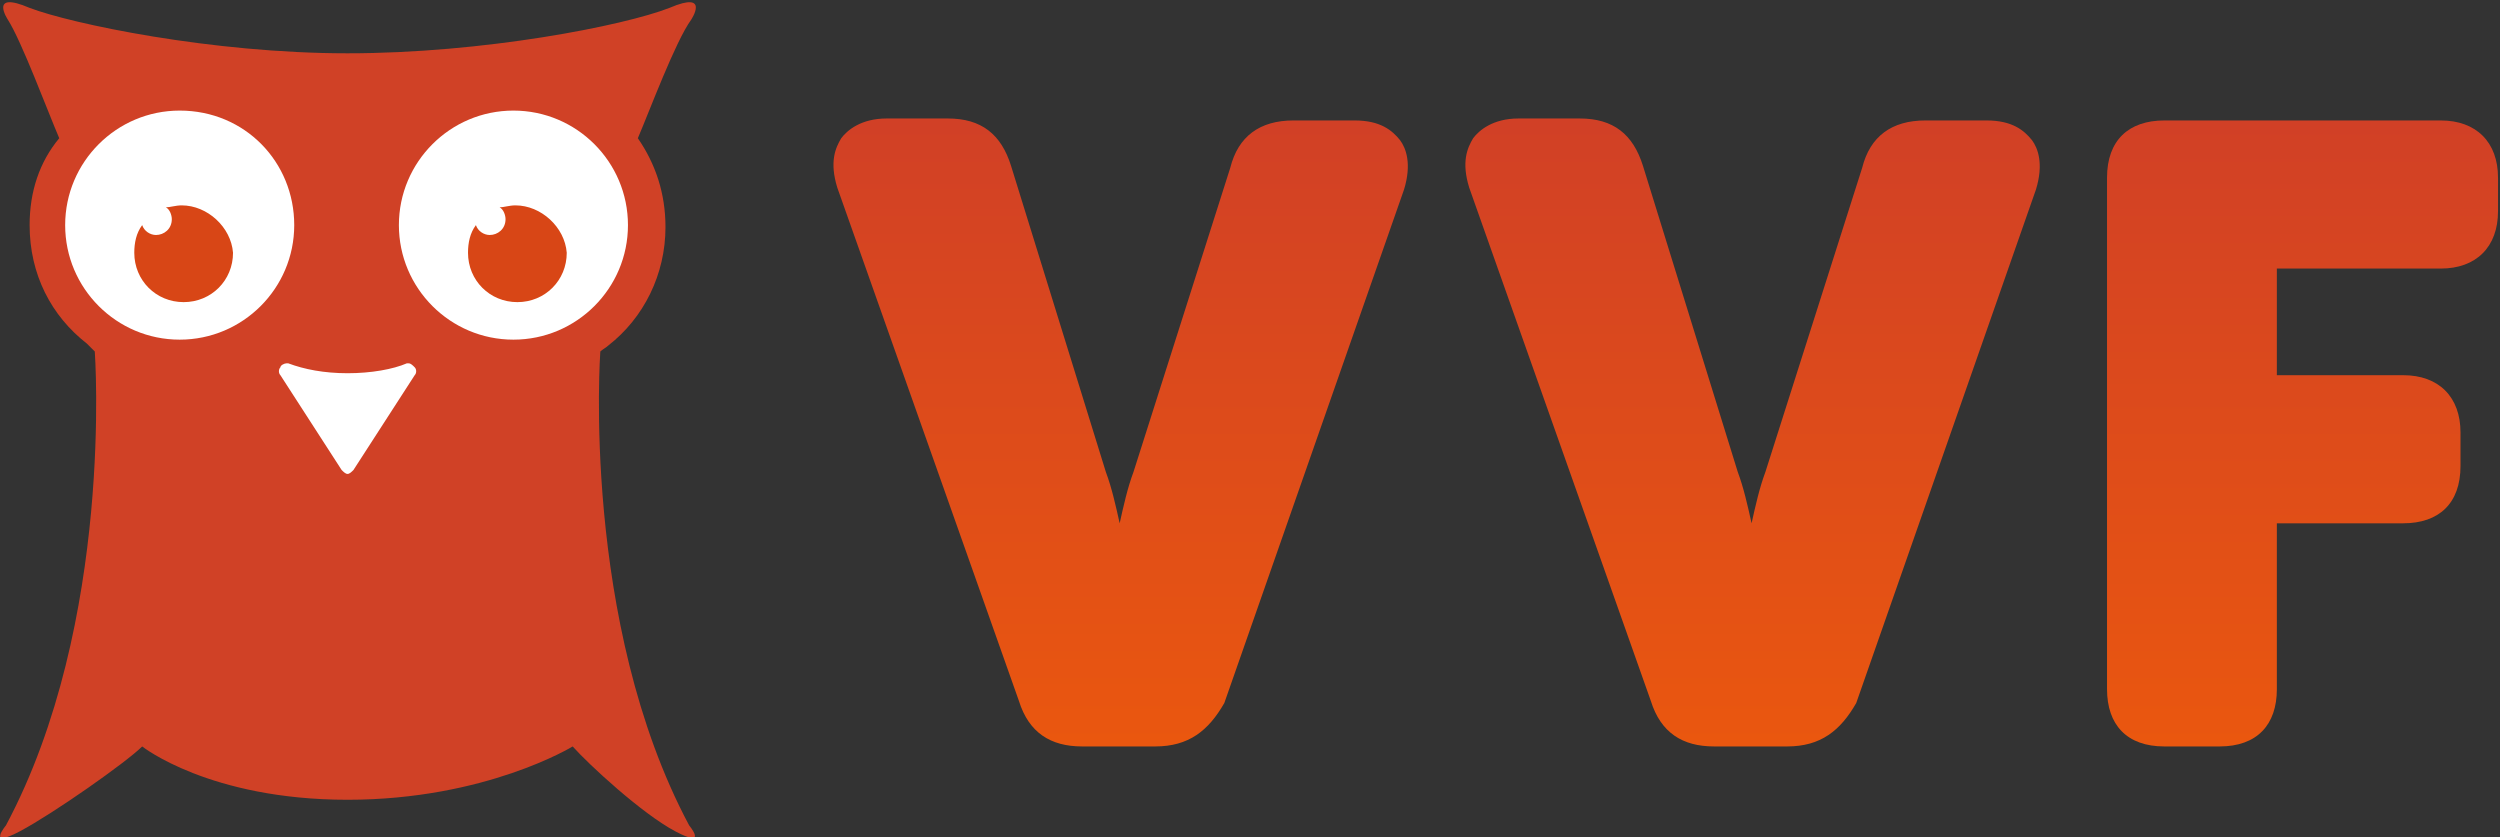
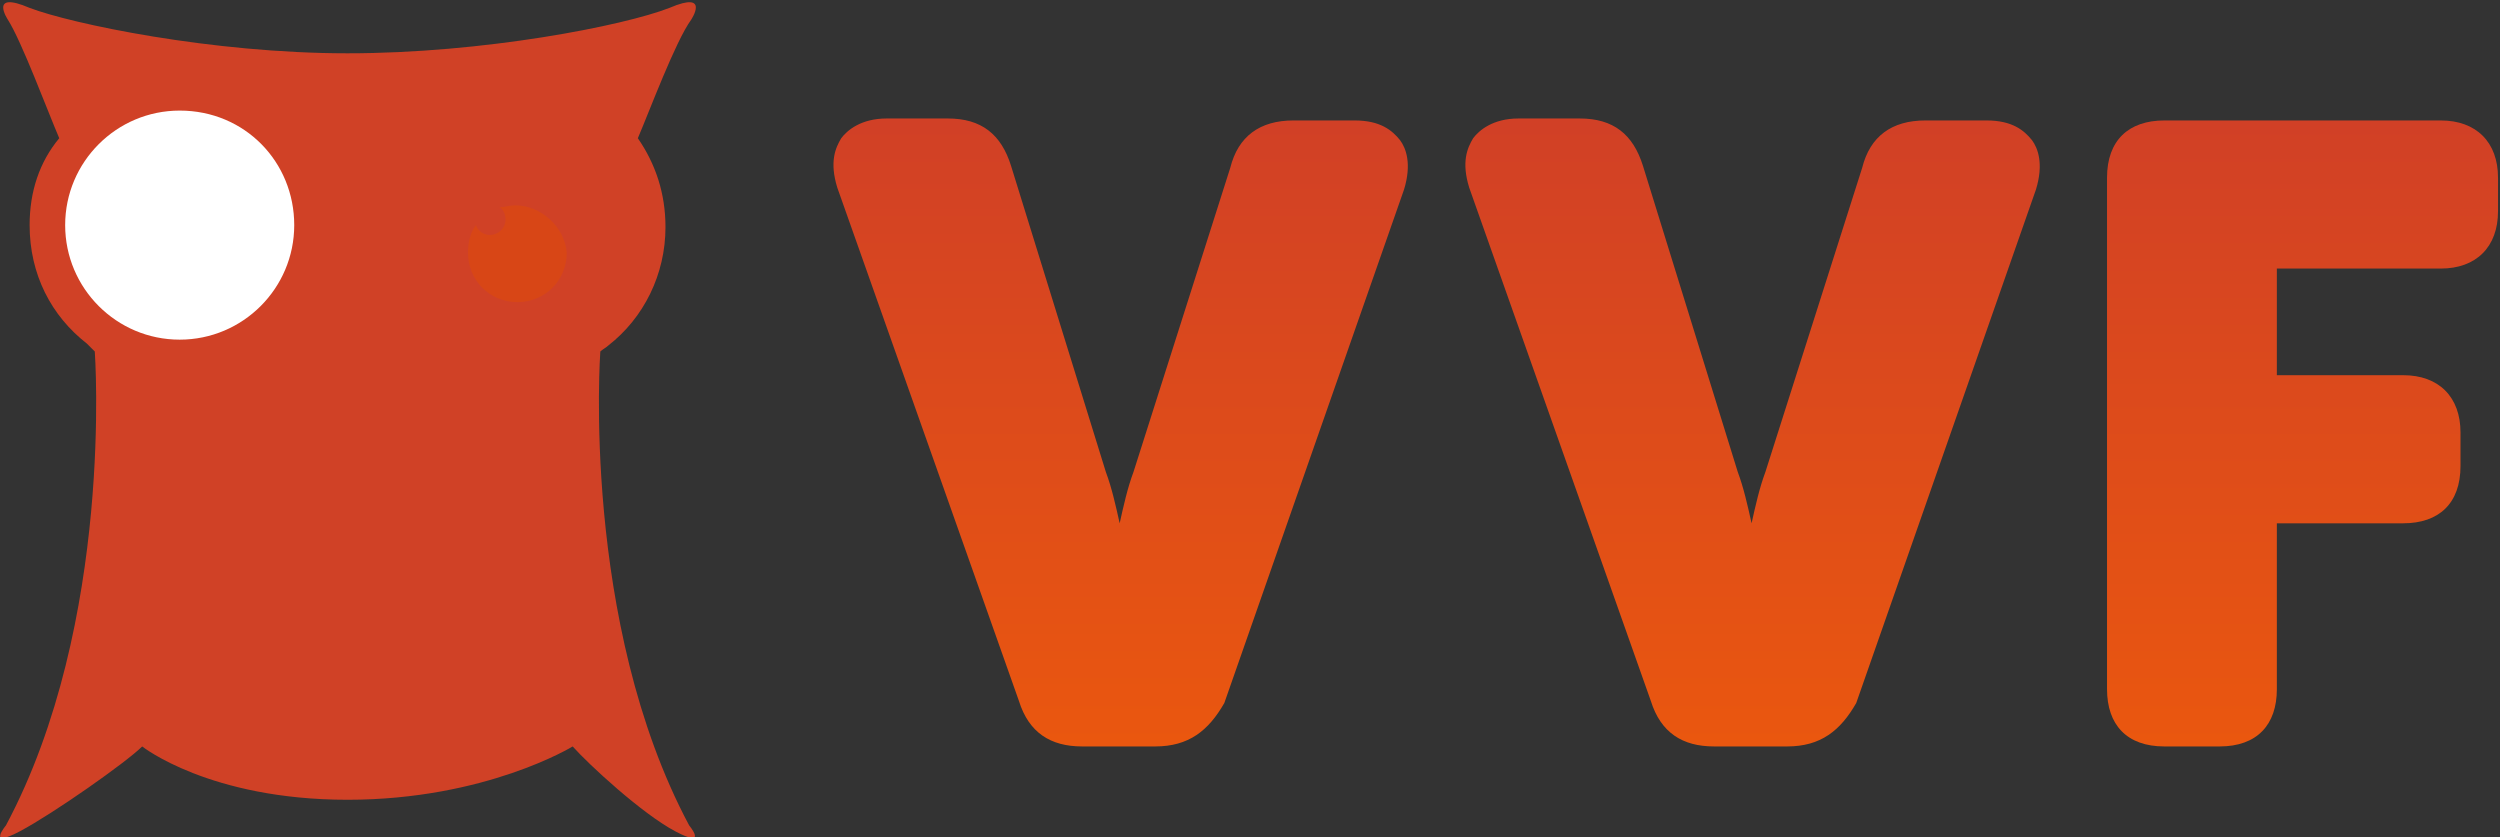
<svg xmlns="http://www.w3.org/2000/svg" version="1.1" x="0px" y="0px" viewBox="0 0 126.6 42.4" style="enable-background:new 0 0 126.6 42.4;" xml:space="preserve">
  <rect x="0" y="0" width="126.6" height="42.4" fill="#333333" stroke="none" />
  <style type="text/css">
	.st0{fill:#D04126;}
	.st1{fill:#FFFFFF;}
	.st2{fill:#D84616;}
	.st3{fill:url(#SVGID_1_);}
	.st4{fill:url(#SVGID_2_);}
	.st5{fill:url(#SVGID_3_);}
</style>
  <g id="Calque_2">
</g>
  <g id="Calque_1">
    <g>
      <path class="st0" d="M34.9,41.8c-5.5-10.3-4.5-24-4.5-24c0.1-0.1,0.3-0.2,0.4-0.3c1.8-1.4,2.9-3.6,2.9-6c0-1.7-0.5-3.2-1.4-4.5    c0.6-1.4,1.9-4.9,2.7-6c0,0,1-1.5-1.1-0.6c-2.3,0.9-9.4,2.3-16.3,2.3c-6.9,0-14-1.5-16.1-2.3c-2.1-0.9-1.1,0.6-1.1,0.6    c0.7,1.1,2,4.6,2.6,6C2,8.2,1.5,9.7,1.5,11.4c0,2.5,1.1,4.6,2.9,6c0.1,0.1,0.2,0.2,0.4,0.4c0,0,1,13.7-4.5,24c0,0-1,1.2,0.7,0.3    c1.7-0.9,5.4-3.5,6.2-4.3c0,0,3.4,2.7,10.4,2.7c7,0,11.4-2.7,11.4-2.7c0.8,0.9,3.5,3.4,5.2,4.3C35.9,43,34.9,41.8,34.9,41.8z" />
    </g>
    <g>
      <path class="st1" d="M14.9,11.4c0,3.2-2.6,5.8-5.8,5.8c-3.2,0-5.8-2.6-5.8-5.8c0-3.2,2.6-5.8,5.8-5.8C12.4,5.6,14.9,8.2,14.9,11.4    z" />
    </g>
    <g>
-       <path class="st2" d="M9.2,10.4c-0.3,0-0.6,0.1-0.8,0.1c0.2,0.1,0.3,0.4,0.3,0.6c0,0.5-0.4,0.8-0.8,0.8c-0.3,0-0.6-0.2-0.7-0.5    c-0.3,0.4-0.4,0.9-0.4,1.4c0,1.4,1.1,2.5,2.5,2.5c1.4,0,2.5-1.1,2.5-2.5C11.7,11.5,10.5,10.4,9.2,10.4z" />
-     </g>
+       </g>
    <g>
-       <path class="st1" d="M31.8,11.4c0,3.2-2.6,5.8-5.8,5.8c-3.2,0-5.8-2.6-5.8-5.8c0-3.2,2.6-5.8,5.8-5.8C29.2,5.6,31.8,8.2,31.8,11.4    z" />
-     </g>
+       </g>
    <g>
      <path class="st2" d="M26.1,10.4c-0.3,0-0.6,0.1-0.8,0.1c0.2,0.1,0.3,0.4,0.3,0.6c0,0.5-0.4,0.8-0.8,0.8c-0.3,0-0.6-0.2-0.7-0.5    c-0.3,0.4-0.4,0.9-0.4,1.4c0,1.4,1.1,2.5,2.5,2.5s2.5-1.1,2.5-2.5C28.6,11.5,27.4,10.4,26.1,10.4z" />
    </g>
    <g>
-       <path class="st1" d="M14.6,18.4h-0.1c-0.1,0-0.3,0.1-0.3,0.2c-0.1,0.1-0.1,0.3,0,0.4l3.1,4.8c0.1,0.1,0.2,0.2,0.3,0.2    c0.1,0,0.2-0.1,0.3-0.2L21,19c0.1-0.1,0.1-0.3,0-0.4c-0.1-0.1-0.2-0.2-0.3-0.2h-0.1c-0.7,0.3-1.8,0.5-3,0.5    C16.4,18.9,15.4,18.7,14.6,18.4z" />
-     </g>
+       </g>
    <linearGradient id="SVGID_1_" gradientUnits="userSpaceOnUse" x1="56.663" y1="6.132" x2="56.663" y2="37.796">
      <stop offset="0" style="stop-color:#D14026" />
      <stop offset="1" style="stop-color:#EA570F" />
    </linearGradient>
    <path class="st3" d="M58.5,37.8h-3.7c-1.6,0-2.7-0.7-3.2-2.3l-9.2-26c-0.4-1.3-0.1-2,0.2-2.5c0.3-0.4,1-1,2.3-1H48   c1.7,0,2.7,0.8,3.2,2.4L56,23.9c0.3,0.8,0.5,1.7,0.7,2.6c0.2-0.9,0.4-1.8,0.7-2.6l4.9-15.4c0.4-1.6,1.5-2.4,3.2-2.4h3.1   c1.3,0,1.9,0.5,2.3,1c0.3,0.4,0.6,1.2,0.2,2.5l-9.1,26C61.2,37,60.2,37.8,58.5,37.8z" />
    <linearGradient id="SVGID_2_" gradientUnits="userSpaceOnUse" x1="88.663" y1="6.132" x2="88.663" y2="37.796">
      <stop offset="0" style="stop-color:#D14026" />
      <stop offset="1" style="stop-color:#EA570F" />
    </linearGradient>
    <path class="st4" d="M90.5,37.8h-3.7c-1.6,0-2.7-0.7-3.2-2.3l-9.2-26c-0.4-1.3-0.1-2,0.2-2.5c0.3-0.4,1-1,2.3-1H80   c1.7,0,2.7,0.8,3.2,2.4L88,23.9c0.3,0.8,0.5,1.7,0.7,2.6c0.2-0.9,0.4-1.8,0.7-2.6l4.9-15.4c0.4-1.6,1.5-2.4,3.2-2.4h3.1   c1.3,0,1.9,0.5,2.3,1c0.3,0.4,0.6,1.2,0.2,2.5l-9.1,26C93.2,37,92.2,37.8,90.5,37.8z" />
    <linearGradient id="SVGID_3_" gradientUnits="userSpaceOnUse" x1="116.655" y1="6.132" x2="116.655" y2="37.796">
      <stop offset="0" style="stop-color:#D14026" />
      <stop offset="1" style="stop-color:#EA570F" />
    </linearGradient>
    <path class="st5" d="M112.4,37.8h-2.8c-1.9,0-2.9-1.1-2.9-2.9V9c0-1.9,1.1-2.9,2.9-2.9h14c1.8,0,2.9,1.1,2.9,2.9v1.7   c0,1.8-1.1,2.9-2.9,2.9h-8.3V19h6.4c1.8,0,2.9,1.1,2.9,2.9v1.7c0,1.9-1.1,2.9-2.9,2.9h-6.4v8.4C115.3,36.7,114.3,37.8,112.4,37.8z" />
  </g>
</svg>